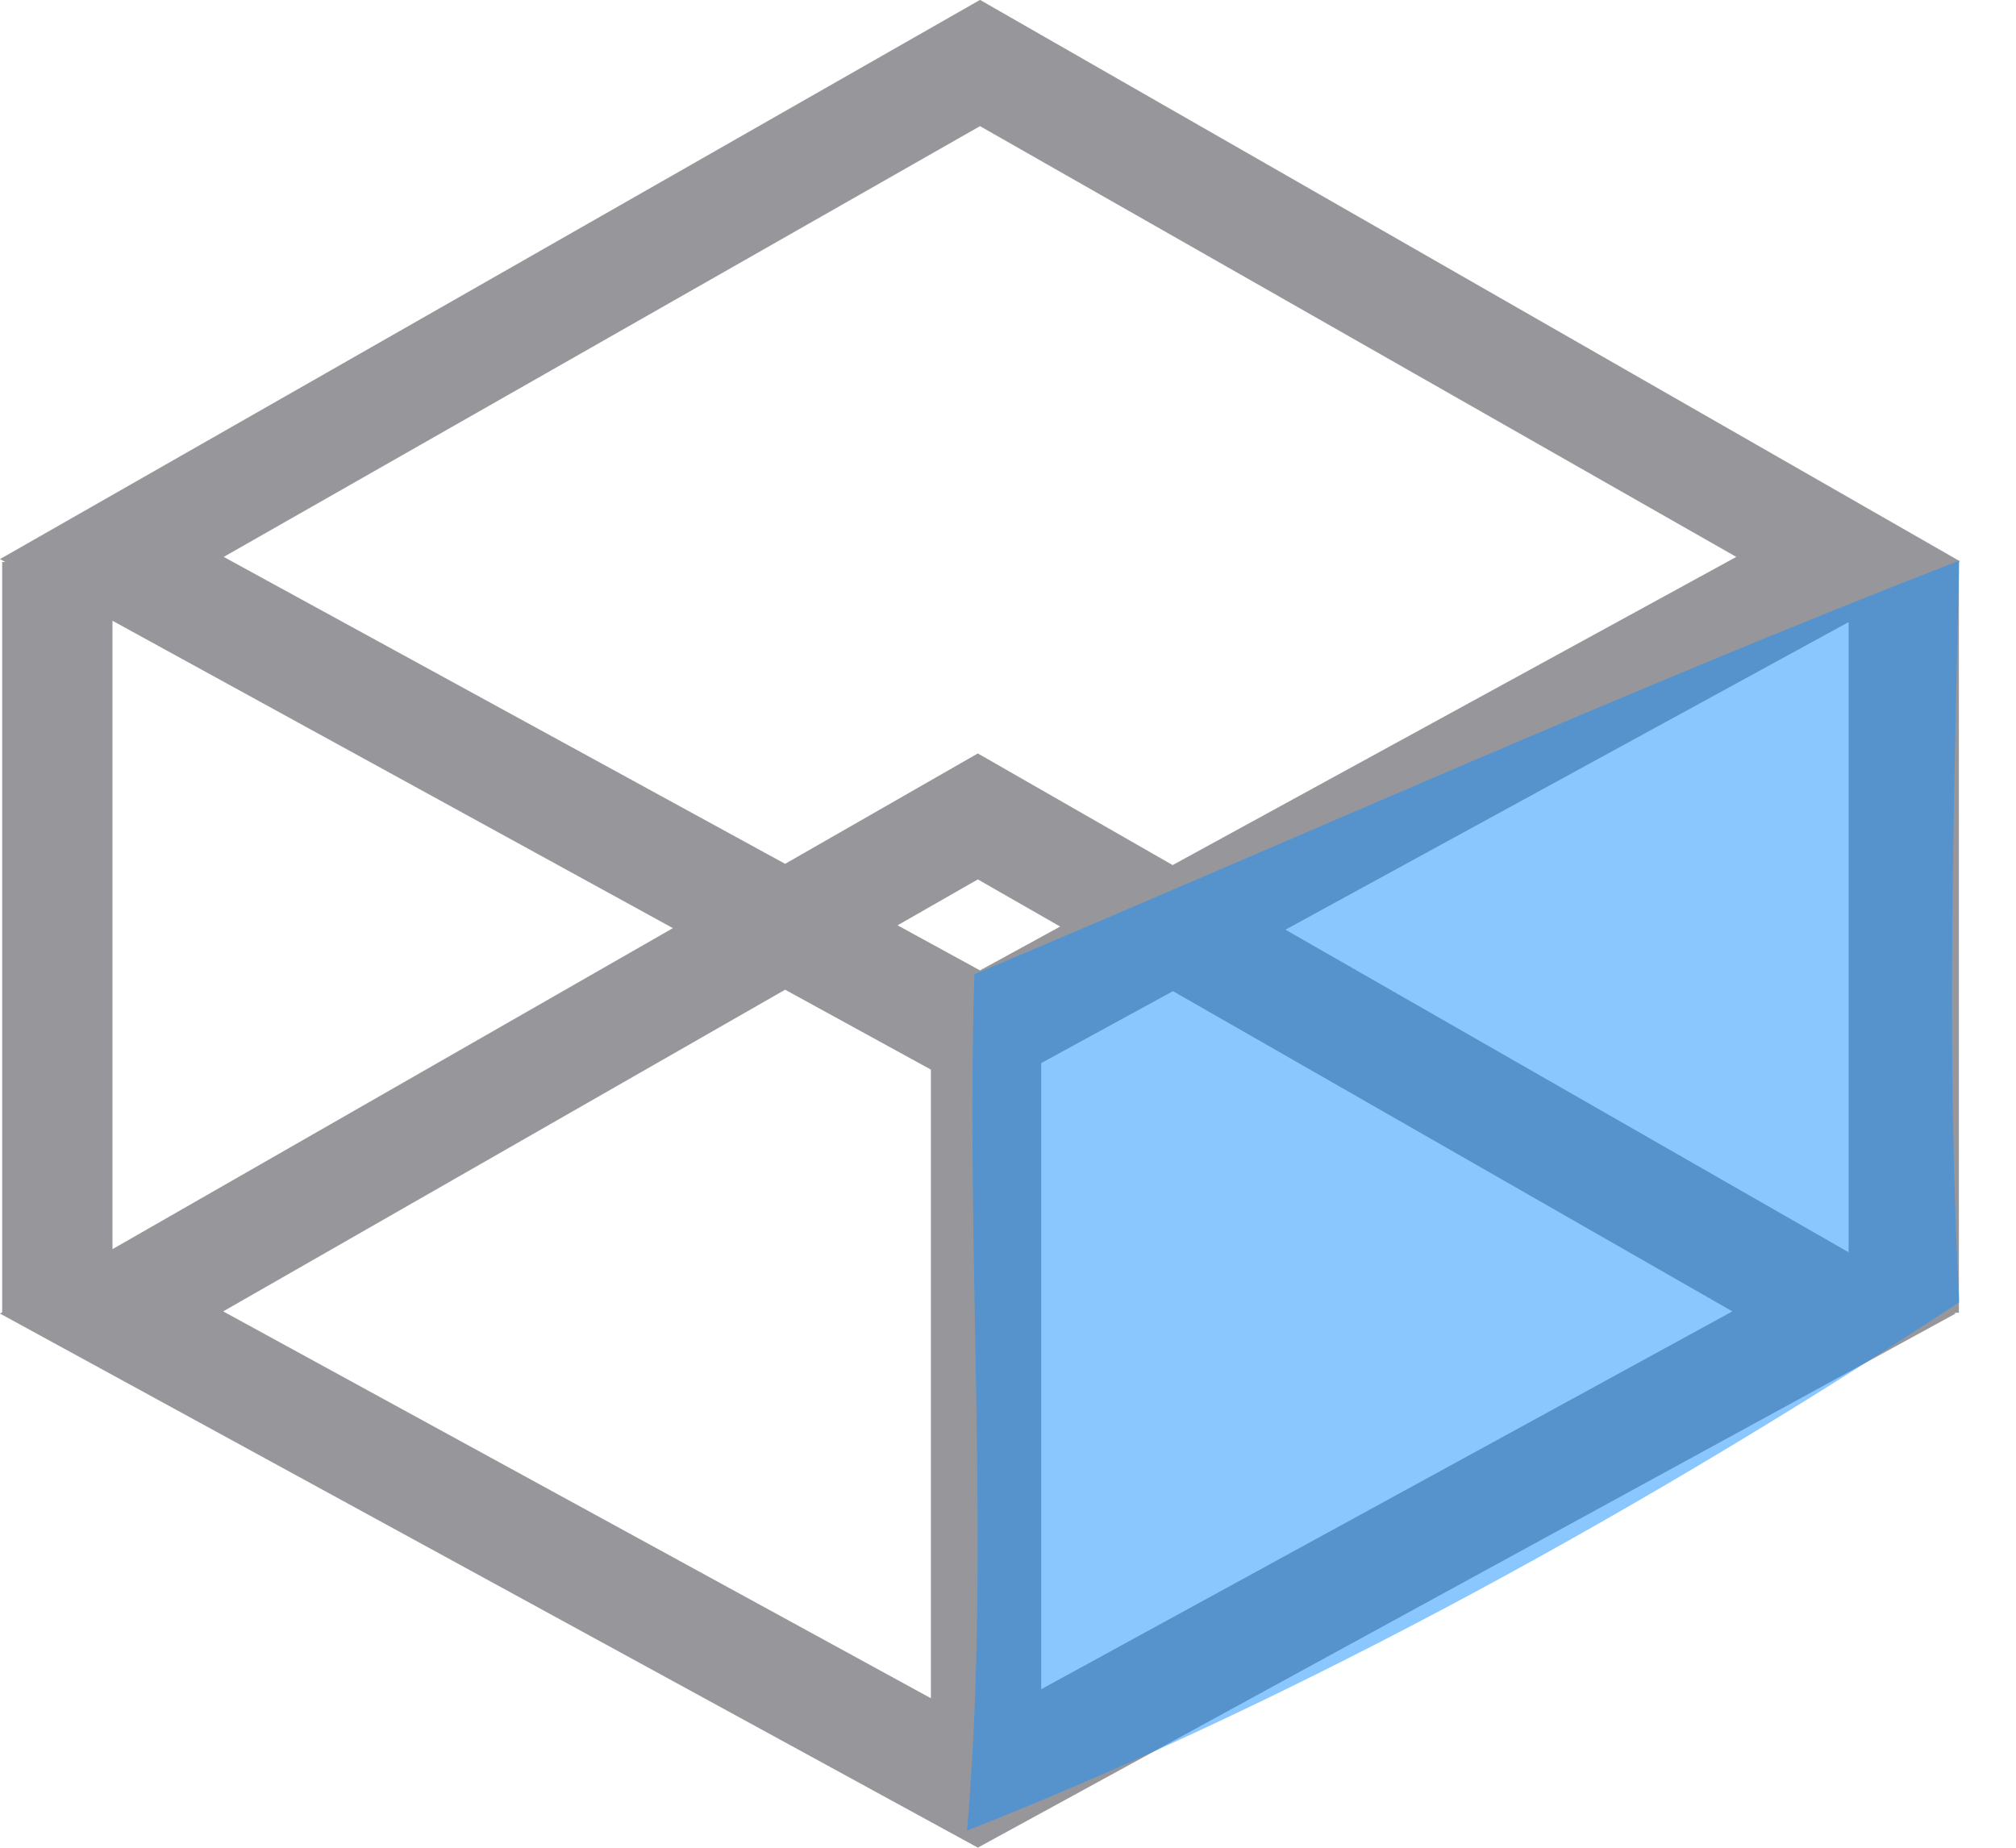
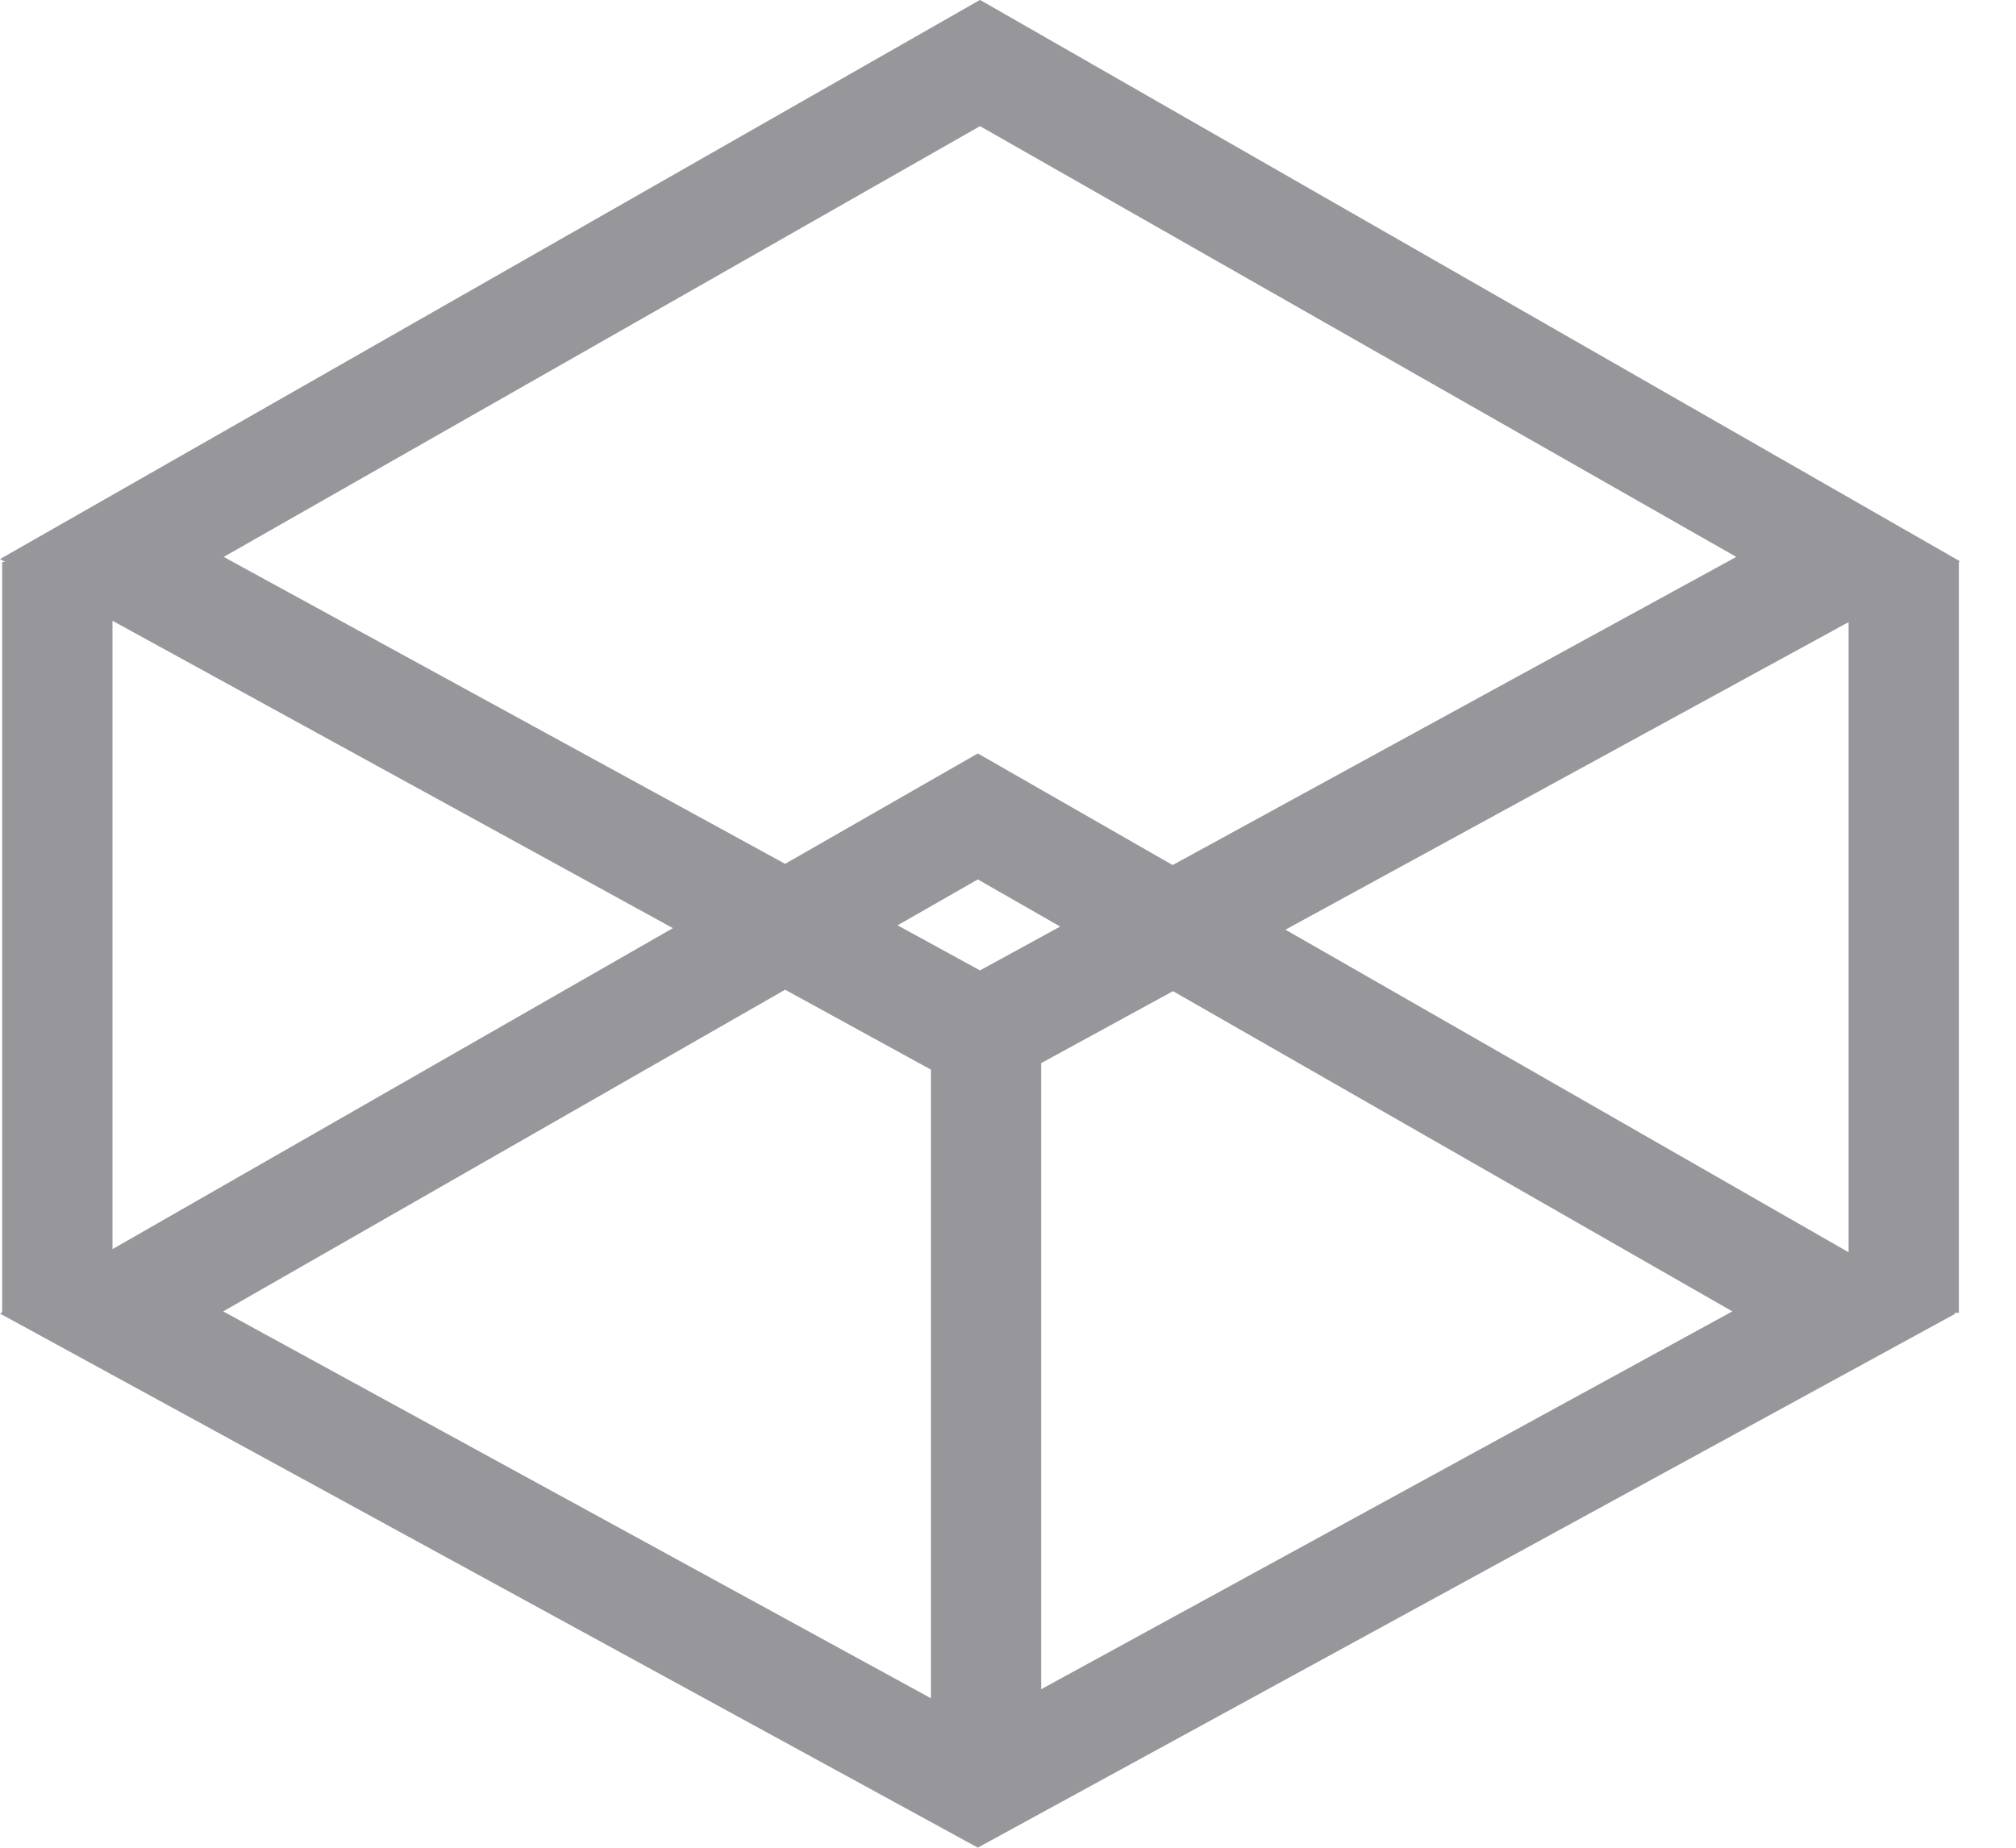
<svg xmlns="http://www.w3.org/2000/svg" width="60" height="55" viewBox="0 0 60 55" fill="none">
  <g clip-path="url(#clip0_2_141)">
    <path opacity="0.6" fill-rule="evenodd" clip-rule="evenodd" d="M58.297 16.728H58.3V39.077H58.162L58.202 39.1L29.102 54.997L0 39.1L0.065 39.062V16.728H0.157L0 16.642L29.167 -0.003L58.333 16.708L58.297 16.728ZM29.167 28.885L31.553 27.58L29.102 26.177L26.713 27.543L29.167 28.885ZM30.988 31.645V50.282L51.558 39.035L34.91 29.503L30.988 31.645ZM27.705 50.55V31.838L23.367 29.46L6.643 39.035L27.705 50.55ZM3.348 37.182L20.027 27.627L3.348 18.478V37.182ZM29.167 3.755L6.658 16.577L23.367 25.713L29.102 22.427L34.9 25.75L51.675 16.577L29.167 3.755ZM55.018 18.518L38.258 27.673L55.018 37.275V18.518Z" fill="#525359" />
-     <path opacity="0.502" fill-rule="evenodd" clip-rule="evenodd" d="M58.31 16.687C48.5 20.5 38.5 25 29 29C28.73 37.403 29.498 46.153 28.78 54.49C37.485 51.065 47.77 45.705 58.31 38.763C57.957 31.983 58.102 25.56 58.31 16.687Z" fill="#168FFF" />
  </g>
  <defs>
    <clipPath id="clip0_2_141">
      <rect width="60" height="55" fill="white" />
    </clipPath>
  </defs>
</svg>